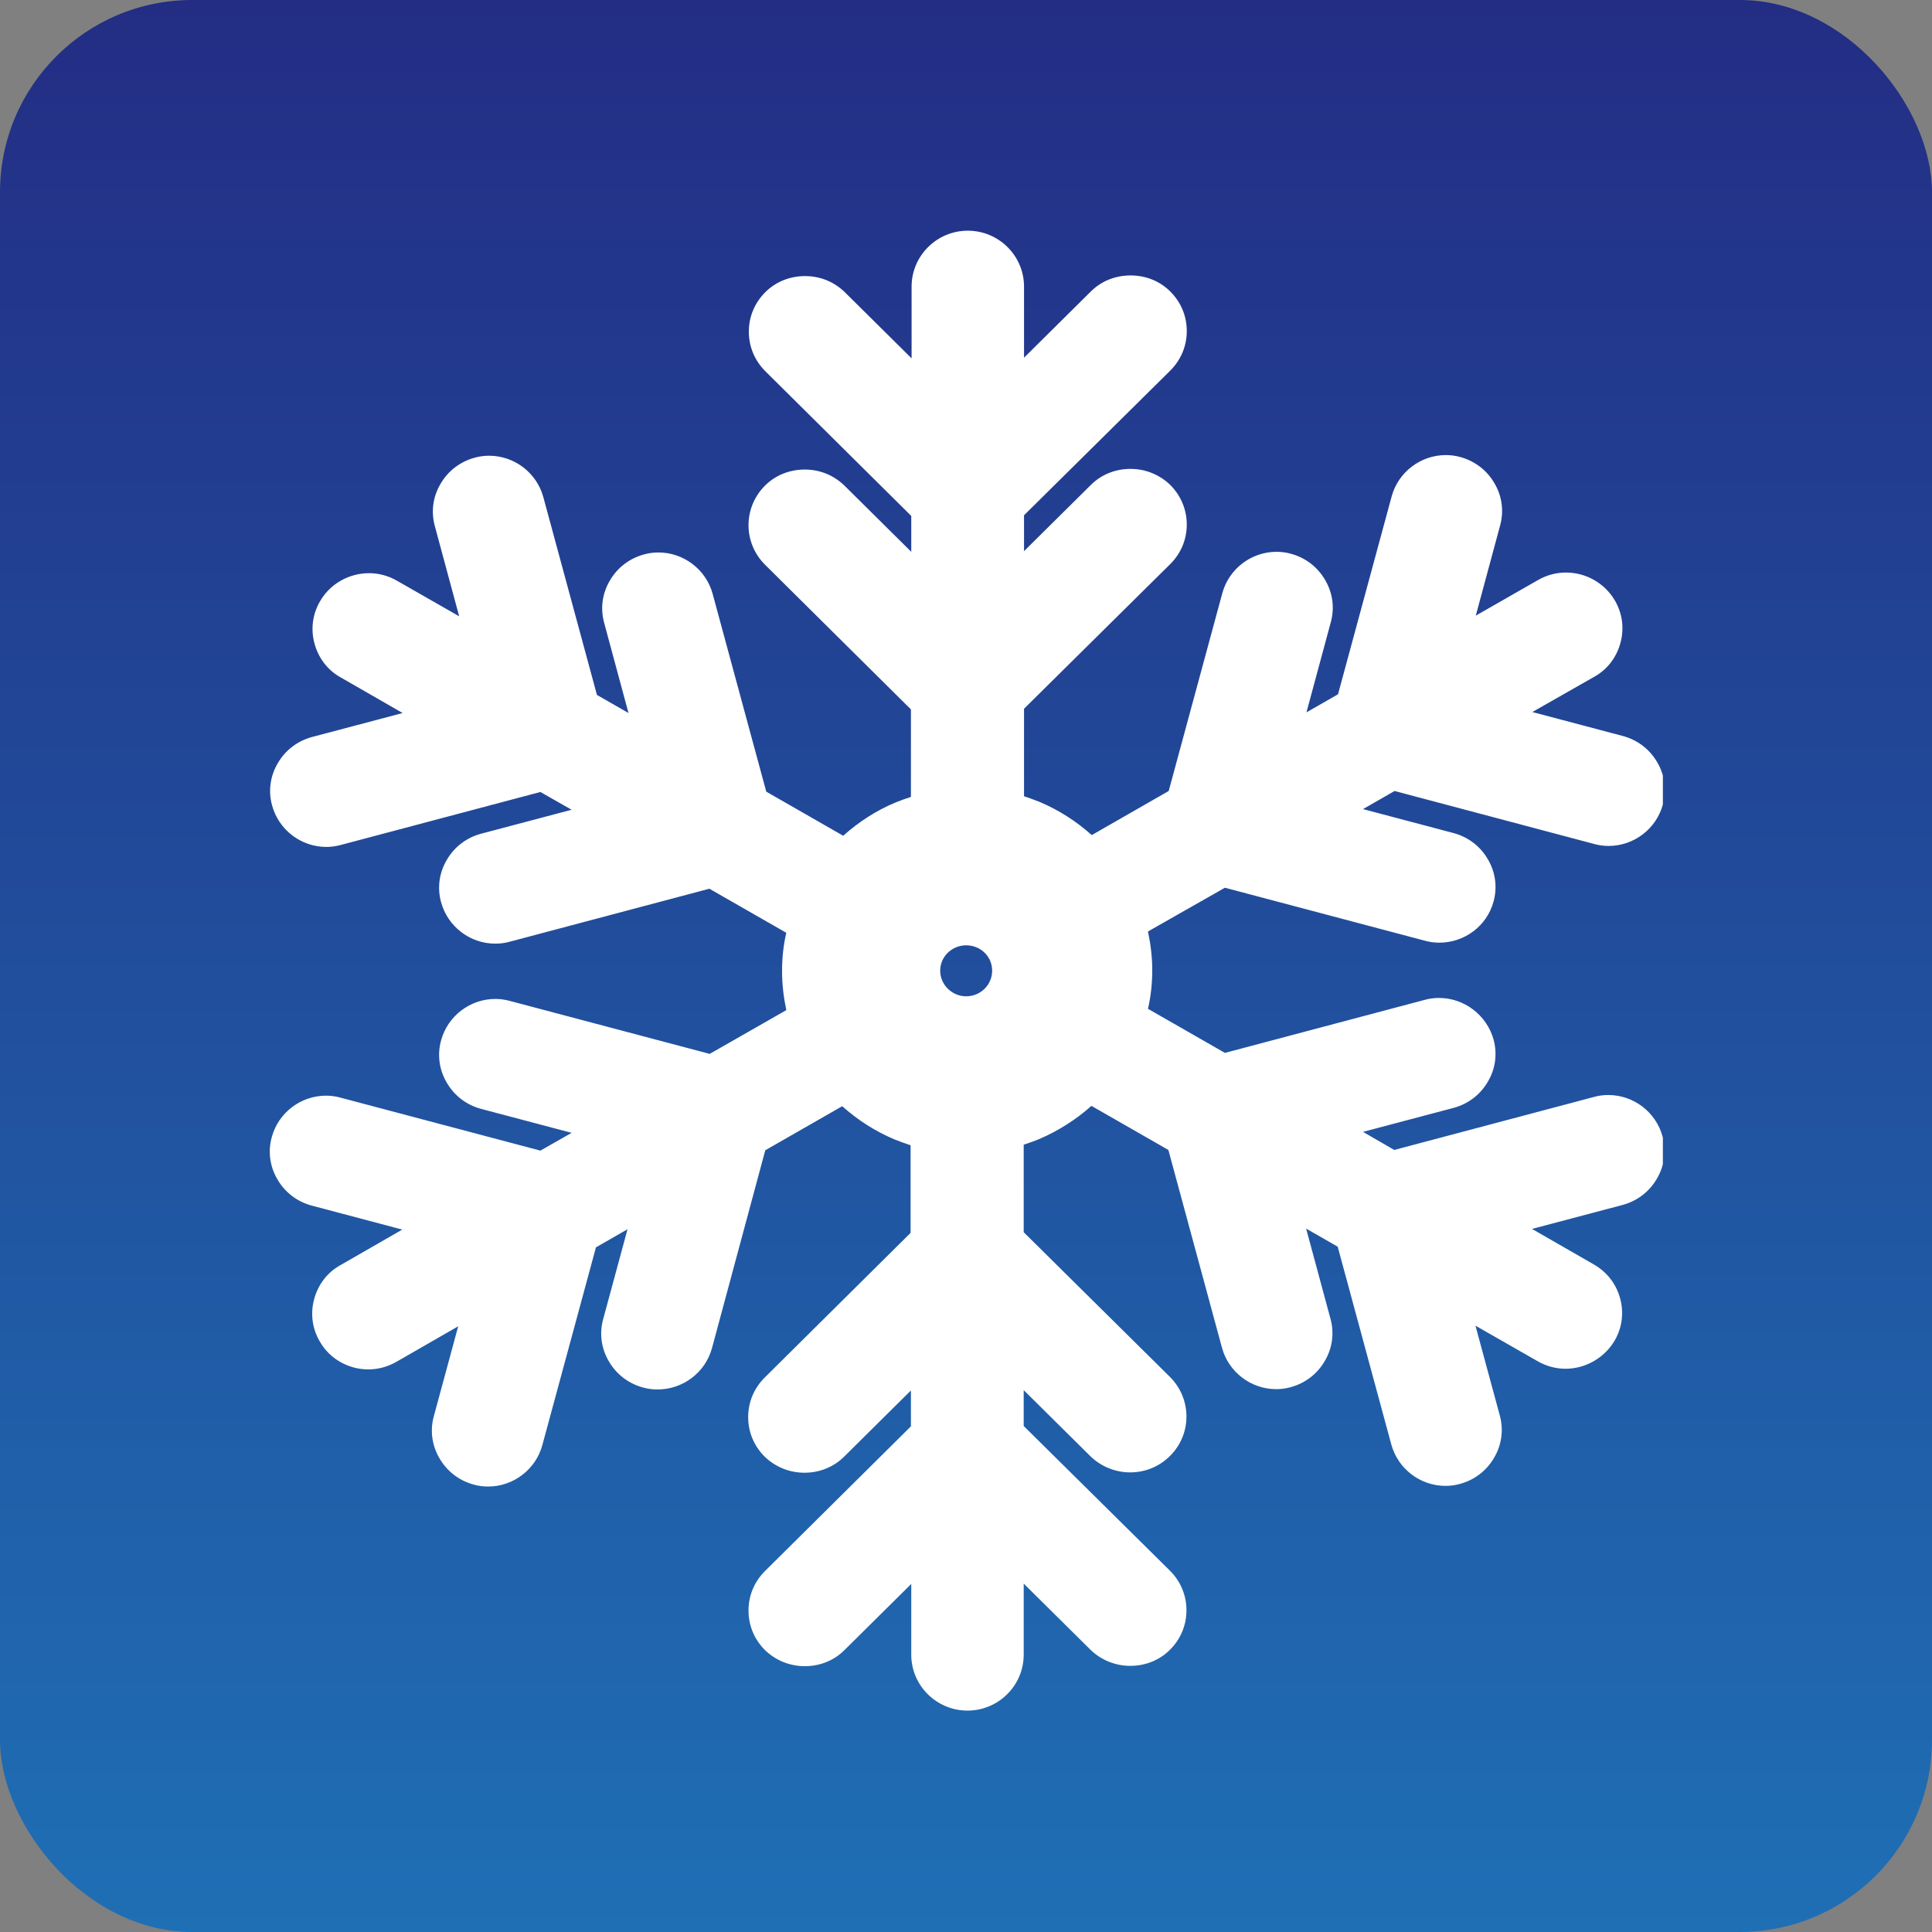
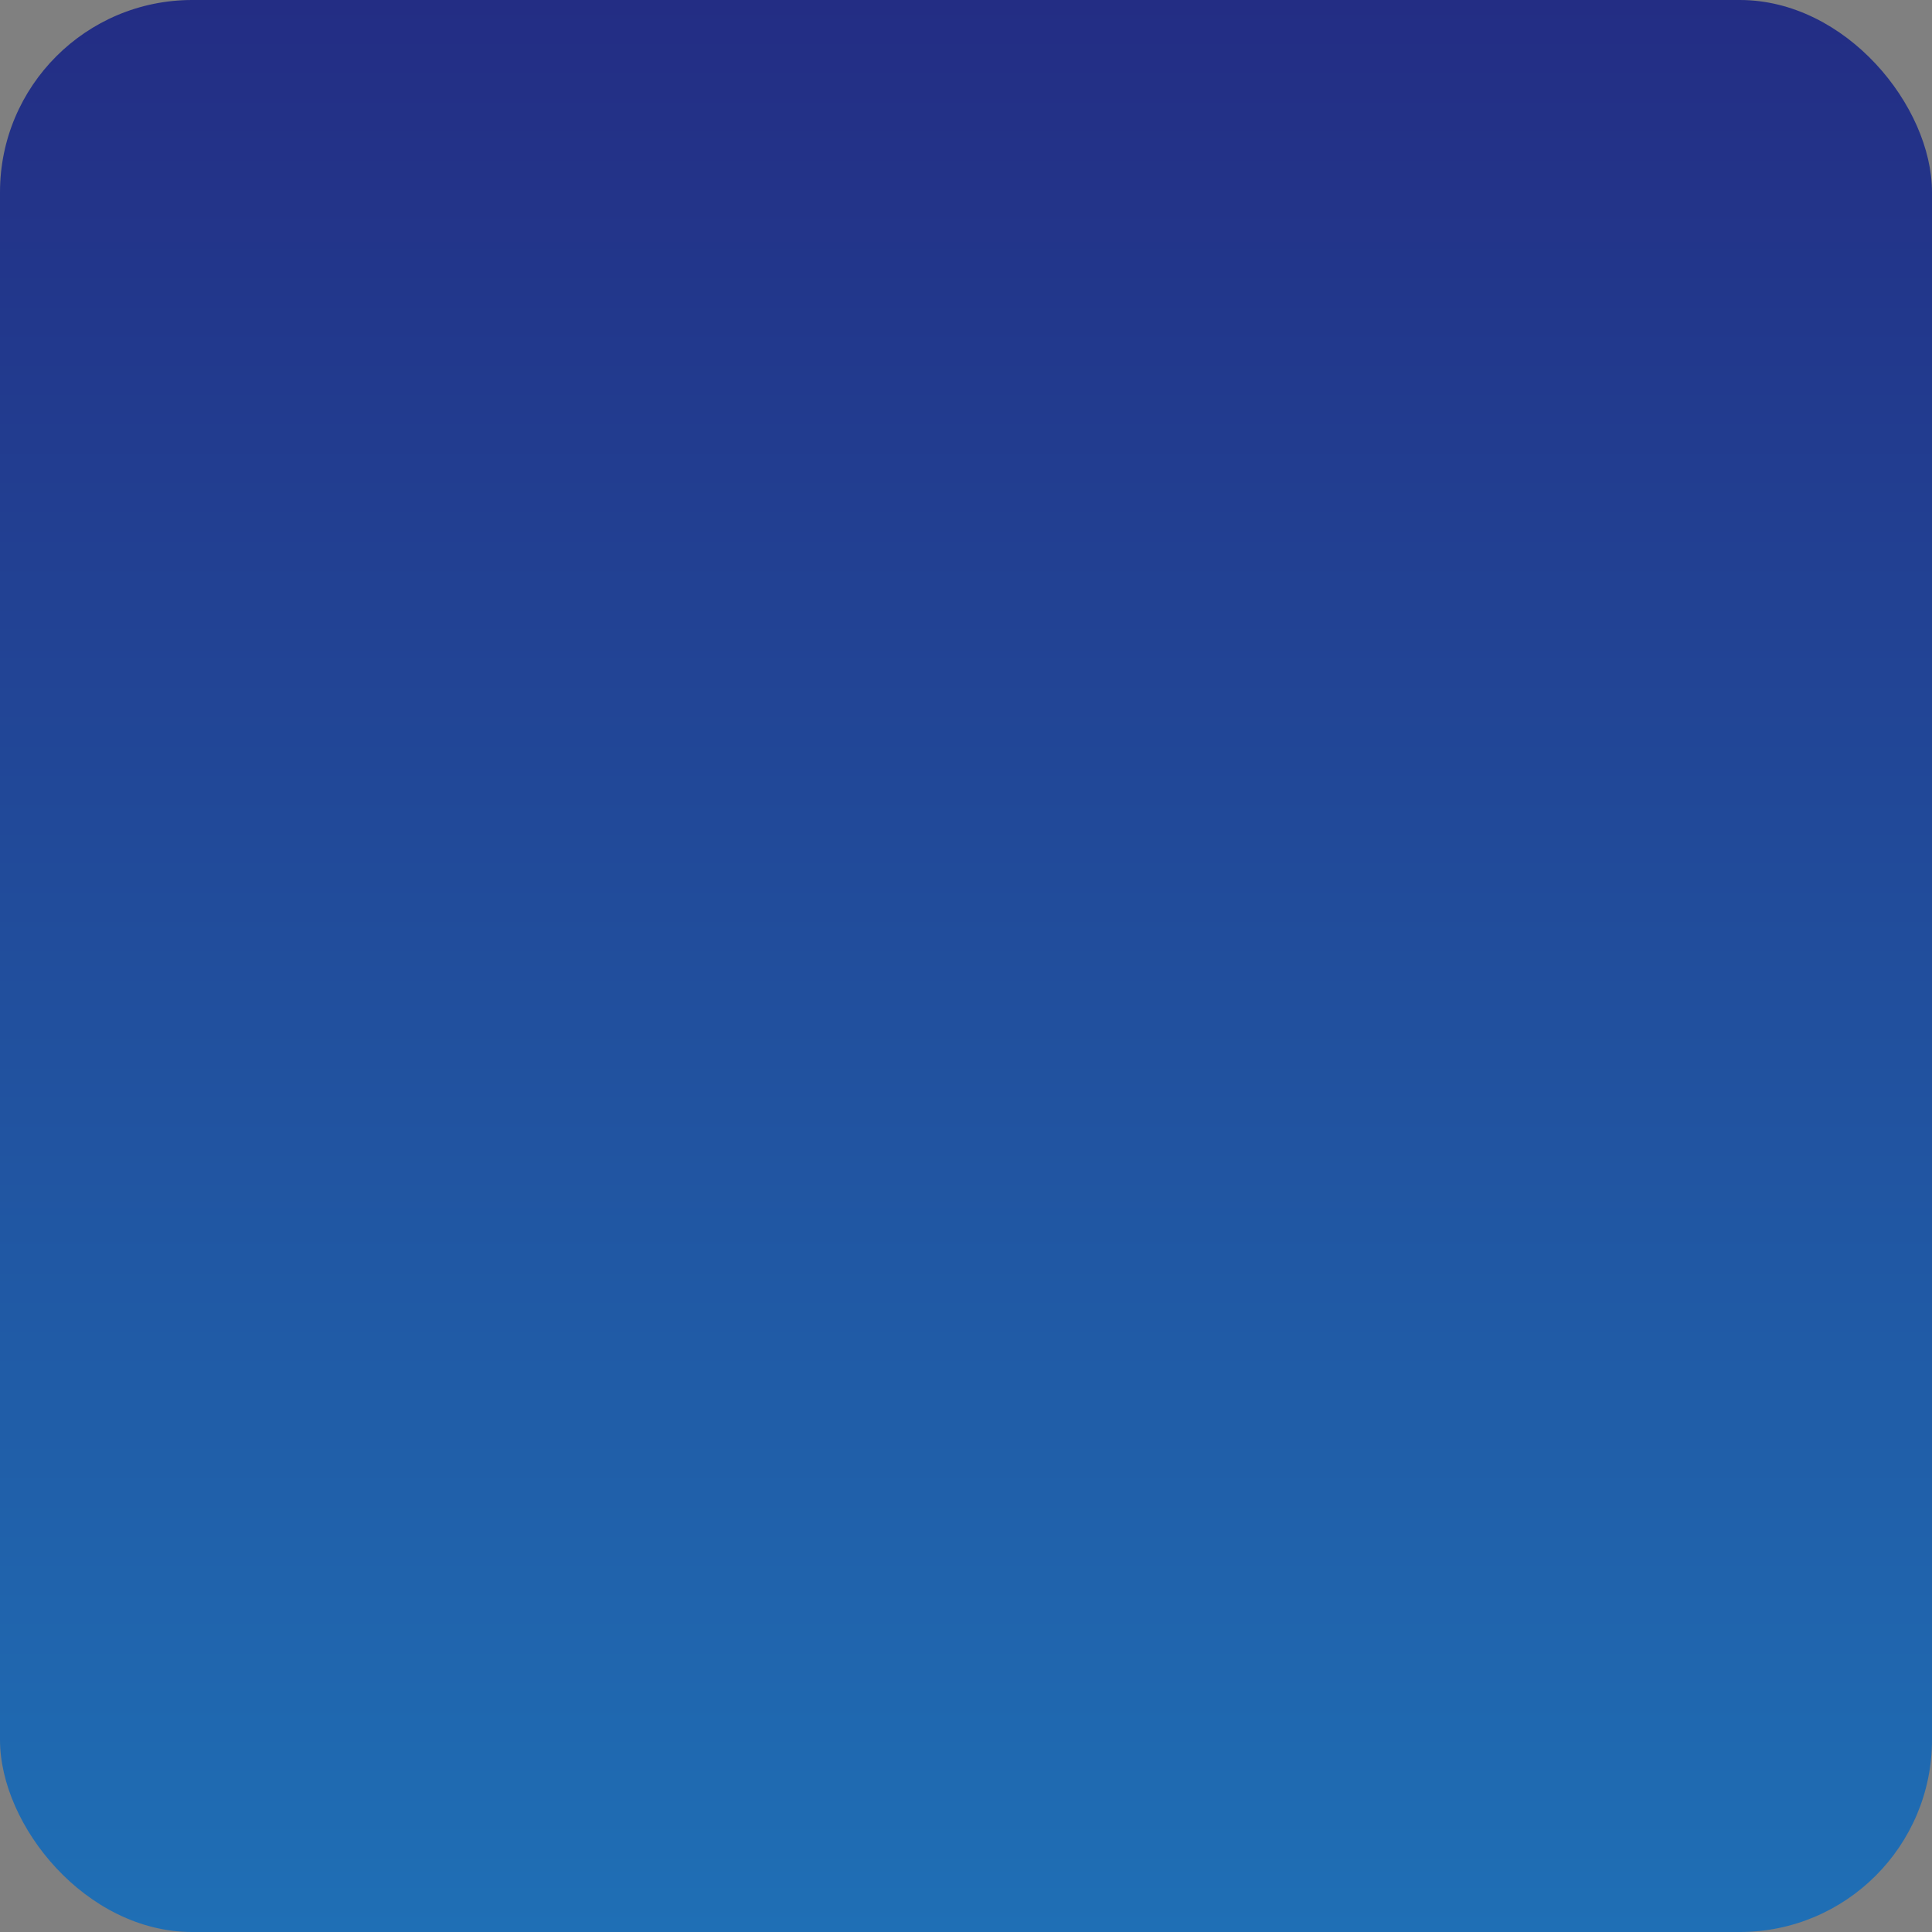
<svg xmlns="http://www.w3.org/2000/svg" width="201" height="201" viewBox="0 0 201 201" fill="none">
  <rect x="0" y="0" width="201" height="201" fill="#808080" stroke="none" />
  <rect width="201" height="201" rx="20" fill="url(#paint0_linear_83_6)" />
  <g clip-path="url(#clip0_83_6)">
-     <path fill-rule="evenodd" clip-rule="evenodd" d="M94.668 119.125C94.121 118.954 93.608 118.748 93.06 118.543C91.042 117.687 89.229 116.523 87.621 115.086L79.617 119.672L74.076 140.244C73.392 142.778 71.066 144.557 68.397 144.557C67.884 144.557 67.371 144.489 66.892 144.352C65.387 143.941 64.122 142.983 63.335 141.614C62.548 140.279 62.343 138.704 62.754 137.232L65.285 127.888L62.001 129.77L56.425 150.342C55.741 152.875 53.415 154.655 50.781 154.655C50.268 154.655 49.755 154.587 49.276 154.45C47.771 154.039 46.506 153.081 45.719 151.711C44.932 150.377 44.727 148.802 45.137 147.33L47.669 137.985L41.238 141.682C40.348 142.196 39.322 142.469 38.33 142.469C36.244 142.469 34.294 141.374 33.268 139.56C32.481 138.225 32.276 136.65 32.686 135.144C33.097 133.638 34.054 132.372 35.423 131.619L41.853 127.922L32.413 125.423C30.907 125.012 29.642 124.054 28.855 122.685C28.068 121.35 27.863 119.775 28.274 118.303C28.958 115.77 31.284 113.99 33.918 113.99C34.431 113.99 34.944 114.059 35.423 114.196L56.22 119.707L59.47 117.858L50.029 115.359C48.524 114.949 47.258 113.99 46.471 112.621C45.685 111.286 45.479 109.711 45.89 108.24C46.574 105.707 48.9 103.927 51.534 103.927C52.047 103.927 52.526 103.995 53.039 104.132L73.836 109.643L81.806 105.09C81.533 103.79 81.362 102.421 81.362 101.051C81.362 99.682 81.499 98.347 81.806 97.046L73.802 92.46L53.039 97.971C52.56 98.108 52.047 98.176 51.534 98.176C48.9 98.176 46.574 96.396 45.89 93.863C45.479 92.391 45.685 90.817 46.471 89.482C47.258 88.112 48.524 87.154 50.029 86.743L59.47 84.245L56.22 82.396L35.457 87.907C34.944 88.044 34.465 88.112 33.952 88.112C31.318 88.112 28.992 86.332 28.308 83.799C27.897 82.328 28.103 80.753 28.889 79.418C29.676 78.049 30.942 77.091 32.447 76.68L41.888 74.181L35.457 70.484C34.089 69.731 33.131 68.465 32.721 66.958C32.31 65.452 32.515 63.878 33.302 62.543C34.328 60.763 36.278 59.633 38.399 59.633C39.425 59.633 40.417 59.907 41.306 60.42L47.771 64.117L45.24 54.738C44.83 53.232 45.035 51.692 45.821 50.357C46.608 48.988 47.874 48.029 49.379 47.619C49.858 47.482 50.371 47.413 50.884 47.413C53.518 47.413 55.844 49.193 56.528 51.726L62.104 72.298L65.387 74.181L62.856 64.802C62.446 63.296 62.651 61.755 63.438 60.42C64.224 59.051 65.49 58.093 66.995 57.682C67.474 57.545 67.987 57.477 68.5 57.477C71.134 57.477 73.46 59.257 74.144 61.79L79.72 82.362L87.724 86.949C89.332 85.511 91.179 84.313 93.163 83.491C93.676 83.286 94.223 83.081 94.77 82.909V73.804L79.583 58.743C78.488 57.648 77.873 56.176 77.873 54.636C77.873 53.095 78.488 51.623 79.583 50.528C80.677 49.433 82.148 48.851 83.722 48.851C85.295 48.851 86.732 49.433 87.861 50.528L94.805 57.408V53.677L79.617 38.616C78.522 37.521 77.907 36.083 77.907 34.509C77.907 32.934 78.522 31.496 79.617 30.401C80.712 29.306 82.183 28.724 83.756 28.724C85.33 28.724 86.766 29.306 87.895 30.401L94.839 37.281V29.819C94.839 26.602 97.473 24 100.688 24C103.904 24 106.537 26.602 106.537 29.819V37.213L113.481 30.332C114.576 29.237 116.047 28.655 117.62 28.655C119.194 28.655 120.665 29.237 121.759 30.332C122.854 31.428 123.469 32.865 123.469 34.44C123.469 36.015 122.854 37.452 121.759 38.548L106.537 53.609V57.34L113.481 50.46C114.576 49.364 116.047 48.782 117.62 48.782C119.194 48.782 120.665 49.398 121.759 50.46C122.854 51.555 123.469 53.027 123.469 54.567C123.469 56.142 122.854 57.58 121.759 58.675L106.537 73.736V82.841C107.085 83.012 107.598 83.218 108.145 83.423C110.163 84.279 111.976 85.442 113.584 86.88L121.588 82.293L127.164 61.721C127.848 59.188 130.174 57.408 132.808 57.408C133.321 57.408 133.834 57.477 134.313 57.614C135.818 58.024 137.084 58.983 137.87 60.352C138.657 61.687 138.862 63.262 138.452 64.734L135.921 74.112L139.204 72.23L144.78 51.658C145.464 49.125 147.79 47.345 150.424 47.345C150.937 47.345 151.45 47.413 151.929 47.55C153.434 47.961 154.7 48.919 155.486 50.288C156.273 51.623 156.478 53.198 156.068 54.67L153.537 64.049L160.002 60.352C160.891 59.839 161.883 59.565 162.909 59.565C164.996 59.565 166.946 60.66 168.006 62.474C168.793 63.809 168.998 65.384 168.587 66.89C168.177 68.396 167.219 69.663 165.851 70.416L159.42 74.078L168.861 76.577C170.366 76.988 171.632 77.946 172.419 79.315C173.205 80.65 173.41 82.225 173 83.697C172.316 86.23 169.99 88.01 167.356 88.01C166.843 88.01 166.33 87.941 165.851 87.804L145.088 82.293L141.804 84.176L151.245 86.675C152.75 87.086 154.016 88.044 154.802 89.413C155.589 90.748 155.794 92.323 155.384 93.795C154.7 96.328 152.374 98.073 149.74 98.073C149.227 98.073 148.714 98.005 148.235 97.868L127.437 92.357L119.433 96.909C119.707 98.21 119.878 99.579 119.878 100.914C119.878 102.249 119.741 103.619 119.433 104.954L127.437 109.54L148.201 104.029C148.679 103.892 149.193 103.824 149.706 103.824C152.339 103.824 154.666 105.604 155.384 108.137C155.794 109.643 155.589 111.183 154.802 112.518C154.016 113.888 152.75 114.846 151.245 115.257L141.804 117.756L145.054 119.638L165.817 114.127C166.296 113.99 166.809 113.922 167.322 113.922C169.956 113.922 172.282 115.702 172.966 118.235C173.376 119.707 173.171 121.281 172.384 122.616C171.598 123.985 170.332 124.944 168.827 125.355L159.386 127.853L165.817 131.55C167.185 132.337 168.143 133.57 168.553 135.076C168.964 136.582 168.758 138.156 167.972 139.491C166.911 141.271 164.962 142.401 162.875 142.401C161.849 142.401 160.857 142.127 159.967 141.614L153.502 137.917L156.034 147.262C156.444 148.733 156.239 150.308 155.452 151.643C154.666 153.012 153.4 153.971 151.895 154.381C151.416 154.518 150.903 154.587 150.39 154.587C147.756 154.587 145.43 152.807 144.746 150.274L139.17 129.702L135.886 127.819L138.418 137.198C138.828 138.67 138.623 140.244 137.836 141.579C137.049 142.949 135.784 143.907 134.279 144.318C133.8 144.455 133.287 144.523 132.774 144.523C130.14 144.523 127.814 142.743 127.13 140.21L121.554 119.638L113.55 115.051C111.942 116.489 110.095 117.653 108.111 118.509C107.598 118.714 107.051 118.919 106.503 119.09V128.196L121.725 143.257C122.82 144.352 123.435 145.824 123.435 147.364C123.435 148.939 122.82 150.377 121.725 151.472C120.63 152.567 119.159 153.183 117.586 153.183C116.013 153.183 114.542 152.567 113.447 151.506L106.503 144.626V148.357L121.725 163.418C122.82 164.513 123.435 165.951 123.435 167.526C123.435 169.1 122.82 170.538 121.725 171.633C120.63 172.729 119.159 173.311 117.586 173.311C116.013 173.311 114.542 172.694 113.447 171.633L106.503 164.753V172.147C106.503 175.364 103.869 177.966 100.654 177.966C97.439 177.966 94.805 175.364 94.805 172.147V164.787L87.861 171.667C86.766 172.763 85.295 173.345 83.722 173.345C82.148 173.345 80.677 172.729 79.583 171.667C78.488 170.572 77.873 169.134 77.873 167.56C77.873 165.985 78.488 164.548 79.583 163.452L94.77 148.391V144.66L87.827 151.54C86.732 152.636 85.261 153.218 83.688 153.218C82.114 153.218 80.643 152.601 79.549 151.54C78.454 150.445 77.838 149.007 77.838 147.433C77.838 145.858 78.454 144.421 79.549 143.325L94.736 128.264V119.159L94.668 119.125ZM100.517 103.653C101.988 103.653 103.219 102.489 103.219 100.983C103.219 99.477 101.988 98.347 100.517 98.347C99.046 98.347 97.815 99.511 97.815 100.983C97.815 102.455 99.046 103.653 100.517 103.653Z" fill="white" />
+     <path fill-rule="evenodd" clip-rule="evenodd" d="M94.668 119.125C94.121 118.954 93.608 118.748 93.06 118.543C91.042 117.687 89.229 116.523 87.621 115.086L79.617 119.672L74.076 140.244C73.392 142.778 71.066 144.557 68.397 144.557C67.884 144.557 67.371 144.489 66.892 144.352C65.387 143.941 64.122 142.983 63.335 141.614C62.548 140.279 62.343 138.704 62.754 137.232L65.285 127.888L62.001 129.77L56.425 150.342C55.741 152.875 53.415 154.655 50.781 154.655C50.268 154.655 49.755 154.587 49.276 154.45C47.771 154.039 46.506 153.081 45.719 151.711C44.932 150.377 44.727 148.802 45.137 147.33L47.669 137.985L41.238 141.682C40.348 142.196 39.322 142.469 38.33 142.469C36.244 142.469 34.294 141.374 33.268 139.56C32.481 138.225 32.276 136.65 32.686 135.144C33.097 133.638 34.054 132.372 35.423 131.619L41.853 127.922L32.413 125.423C30.907 125.012 29.642 124.054 28.855 122.685C28.068 121.35 27.863 119.775 28.274 118.303C28.958 115.77 31.284 113.99 33.918 113.99C34.431 113.99 34.944 114.059 35.423 114.196L56.22 119.707L59.47 117.858L50.029 115.359C48.524 114.949 47.258 113.99 46.471 112.621C45.685 111.286 45.479 109.711 45.89 108.24C46.574 105.707 48.9 103.927 51.534 103.927C52.047 103.927 52.526 103.995 53.039 104.132L73.836 109.643L81.806 105.09C81.533 103.79 81.362 102.421 81.362 101.051C81.362 99.682 81.499 98.347 81.806 97.046L73.802 92.46L53.039 97.971C52.56 98.108 52.047 98.176 51.534 98.176C48.9 98.176 46.574 96.396 45.89 93.863C45.479 92.391 45.685 90.817 46.471 89.482C47.258 88.112 48.524 87.154 50.029 86.743L59.47 84.245L56.22 82.396L35.457 87.907C34.944 88.044 34.465 88.112 33.952 88.112C31.318 88.112 28.992 86.332 28.308 83.799C27.897 82.328 28.103 80.753 28.889 79.418C29.676 78.049 30.942 77.091 32.447 76.68L41.888 74.181L35.457 70.484C34.089 69.731 33.131 68.465 32.721 66.958C32.31 65.452 32.515 63.878 33.302 62.543C34.328 60.763 36.278 59.633 38.399 59.633C39.425 59.633 40.417 59.907 41.306 60.42L47.771 64.117L45.24 54.738C44.83 53.232 45.035 51.692 45.821 50.357C46.608 48.988 47.874 48.029 49.379 47.619C49.858 47.482 50.371 47.413 50.884 47.413C53.518 47.413 55.844 49.193 56.528 51.726L62.104 72.298L65.387 74.181L62.856 64.802C62.446 63.296 62.651 61.755 63.438 60.42C64.224 59.051 65.49 58.093 66.995 57.682C67.474 57.545 67.987 57.477 68.5 57.477C71.134 57.477 73.46 59.257 74.144 61.79L79.72 82.362L87.724 86.949C89.332 85.511 91.179 84.313 93.163 83.491C93.676 83.286 94.223 83.081 94.77 82.909V73.804L79.583 58.743C78.488 57.648 77.873 56.176 77.873 54.636C77.873 53.095 78.488 51.623 79.583 50.528C80.677 49.433 82.148 48.851 83.722 48.851C85.295 48.851 86.732 49.433 87.861 50.528L94.805 57.408V53.677L79.617 38.616C78.522 37.521 77.907 36.083 77.907 34.509C77.907 32.934 78.522 31.496 79.617 30.401C80.712 29.306 82.183 28.724 83.756 28.724C85.33 28.724 86.766 29.306 87.895 30.401L94.839 37.281V29.819C94.839 26.602 97.473 24 100.688 24C103.904 24 106.537 26.602 106.537 29.819V37.213L113.481 30.332C114.576 29.237 116.047 28.655 117.62 28.655C119.194 28.655 120.665 29.237 121.759 30.332C122.854 31.428 123.469 32.865 123.469 34.44C123.469 36.015 122.854 37.452 121.759 38.548L106.537 53.609V57.34L113.481 50.46C114.576 49.364 116.047 48.782 117.62 48.782C119.194 48.782 120.665 49.398 121.759 50.46C122.854 51.555 123.469 53.027 123.469 54.567C123.469 56.142 122.854 57.58 121.759 58.675L106.537 73.736V82.841C107.085 83.012 107.598 83.218 108.145 83.423C110.163 84.279 111.976 85.442 113.584 86.88L121.588 82.293L127.164 61.721C127.848 59.188 130.174 57.408 132.808 57.408C133.321 57.408 133.834 57.477 134.313 57.614C135.818 58.024 137.084 58.983 137.87 60.352C138.657 61.687 138.862 63.262 138.452 64.734L135.921 74.112L139.204 72.23L144.78 51.658C145.464 49.125 147.79 47.345 150.424 47.345C150.937 47.345 151.45 47.413 151.929 47.55C153.434 47.961 154.7 48.919 155.486 50.288C156.273 51.623 156.478 53.198 156.068 54.67L153.537 64.049L160.002 60.352C160.891 59.839 161.883 59.565 162.909 59.565C164.996 59.565 166.946 60.66 168.006 62.474C168.793 63.809 168.998 65.384 168.587 66.89C168.177 68.396 167.219 69.663 165.851 70.416L159.42 74.078L168.861 76.577C170.366 76.988 171.632 77.946 172.419 79.315C173.205 80.65 173.41 82.225 173 83.697C172.316 86.23 169.99 88.01 167.356 88.01C166.843 88.01 166.33 87.941 165.851 87.804L145.088 82.293L141.804 84.176L151.245 86.675C152.75 87.086 154.016 88.044 154.802 89.413C155.589 90.748 155.794 92.323 155.384 93.795C154.7 96.328 152.374 98.073 149.74 98.073C149.227 98.073 148.714 98.005 148.235 97.868L127.437 92.357L119.433 96.909C119.707 98.21 119.878 99.579 119.878 100.914C119.878 102.249 119.741 103.619 119.433 104.954L127.437 109.54L148.201 104.029C148.679 103.892 149.193 103.824 149.706 103.824C152.339 103.824 154.666 105.604 155.384 108.137C155.794 109.643 155.589 111.183 154.802 112.518C154.016 113.888 152.75 114.846 151.245 115.257L141.804 117.756L145.054 119.638L165.817 114.127C166.296 113.99 166.809 113.922 167.322 113.922C169.956 113.922 172.282 115.702 172.966 118.235C173.376 119.707 173.171 121.281 172.384 122.616C171.598 123.985 170.332 124.944 168.827 125.355L159.386 127.853L165.817 131.55C167.185 132.337 168.143 133.57 168.553 135.076C168.964 136.582 168.758 138.156 167.972 139.491C166.911 141.271 164.962 142.401 162.875 142.401C161.849 142.401 160.857 142.127 159.967 141.614L153.502 137.917L156.034 147.262C156.444 148.733 156.239 150.308 155.452 151.643C154.666 153.012 153.4 153.971 151.895 154.381C151.416 154.518 150.903 154.587 150.39 154.587C147.756 154.587 145.43 152.807 144.746 150.274L139.17 129.702L135.886 127.819L138.418 137.198C138.828 138.67 138.623 140.244 137.836 141.579C137.049 142.949 135.784 143.907 134.279 144.318C133.8 144.455 133.287 144.523 132.774 144.523C130.14 144.523 127.814 142.743 127.13 140.21L121.554 119.638L113.55 115.051C111.942 116.489 110.095 117.653 108.111 118.509C107.598 118.714 107.051 118.919 106.503 119.09V128.196L121.725 143.257C122.82 144.352 123.435 145.824 123.435 147.364C123.435 148.939 122.82 150.377 121.725 151.472C120.63 152.567 119.159 153.183 117.586 153.183C116.013 153.183 114.542 152.567 113.447 151.506L106.503 144.626V148.357L121.725 163.418C122.82 164.513 123.435 165.951 123.435 167.526C123.435 169.1 122.82 170.538 121.725 171.633C120.63 172.729 119.159 173.311 117.586 173.311C116.013 173.311 114.542 172.694 113.447 171.633L106.503 164.753V172.147C106.503 175.364 103.869 177.966 100.654 177.966C97.439 177.966 94.805 175.364 94.805 172.147V164.787L87.861 171.667C86.766 172.763 85.295 173.345 83.722 173.345C82.148 173.345 80.677 172.729 79.583 171.667C78.488 170.572 77.873 169.134 77.873 167.56C77.873 165.985 78.488 164.548 79.583 163.452L94.77 148.391V144.66L87.827 151.54C82.114 153.218 80.643 152.601 79.549 151.54C78.454 150.445 77.838 149.007 77.838 147.433C77.838 145.858 78.454 144.421 79.549 143.325L94.736 128.264V119.159L94.668 119.125ZM100.517 103.653C101.988 103.653 103.219 102.489 103.219 100.983C103.219 99.477 101.988 98.347 100.517 98.347C99.046 98.347 97.815 99.511 97.815 100.983C97.815 102.455 99.046 103.653 100.517 103.653Z" fill="white" />
  </g>
  <defs>
    <linearGradient id="paint0_linear_83_6" x1="100.5" y1="0" x2="100.5" y2="201" gradientUnits="userSpaceOnUse">
      <stop stop-color="#232D84" />
      <stop offset="1" stop-color="#1F6FB5" />
    </linearGradient>
    <clipPath id="clip0_83_6">
-       <rect width="145" height="154" fill="white" transform="translate(28 24)" />
-     </clipPath>
+       </clipPath>
  </defs>
</svg>